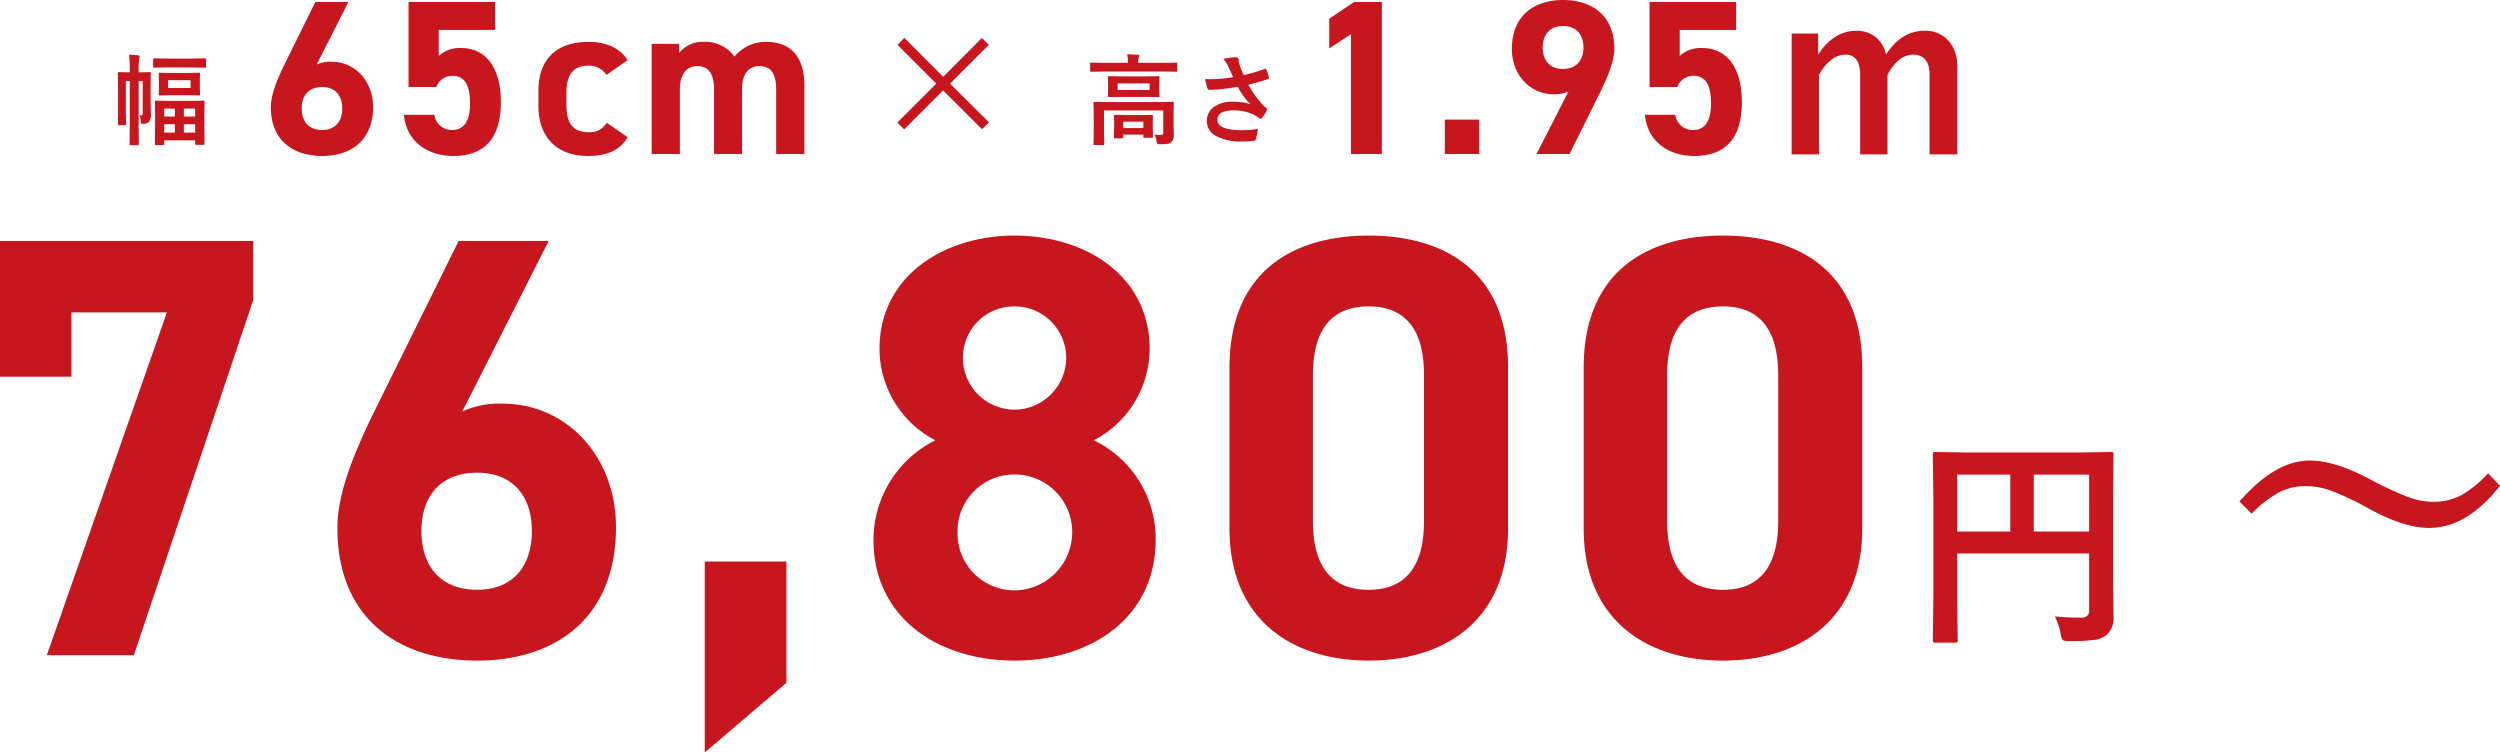
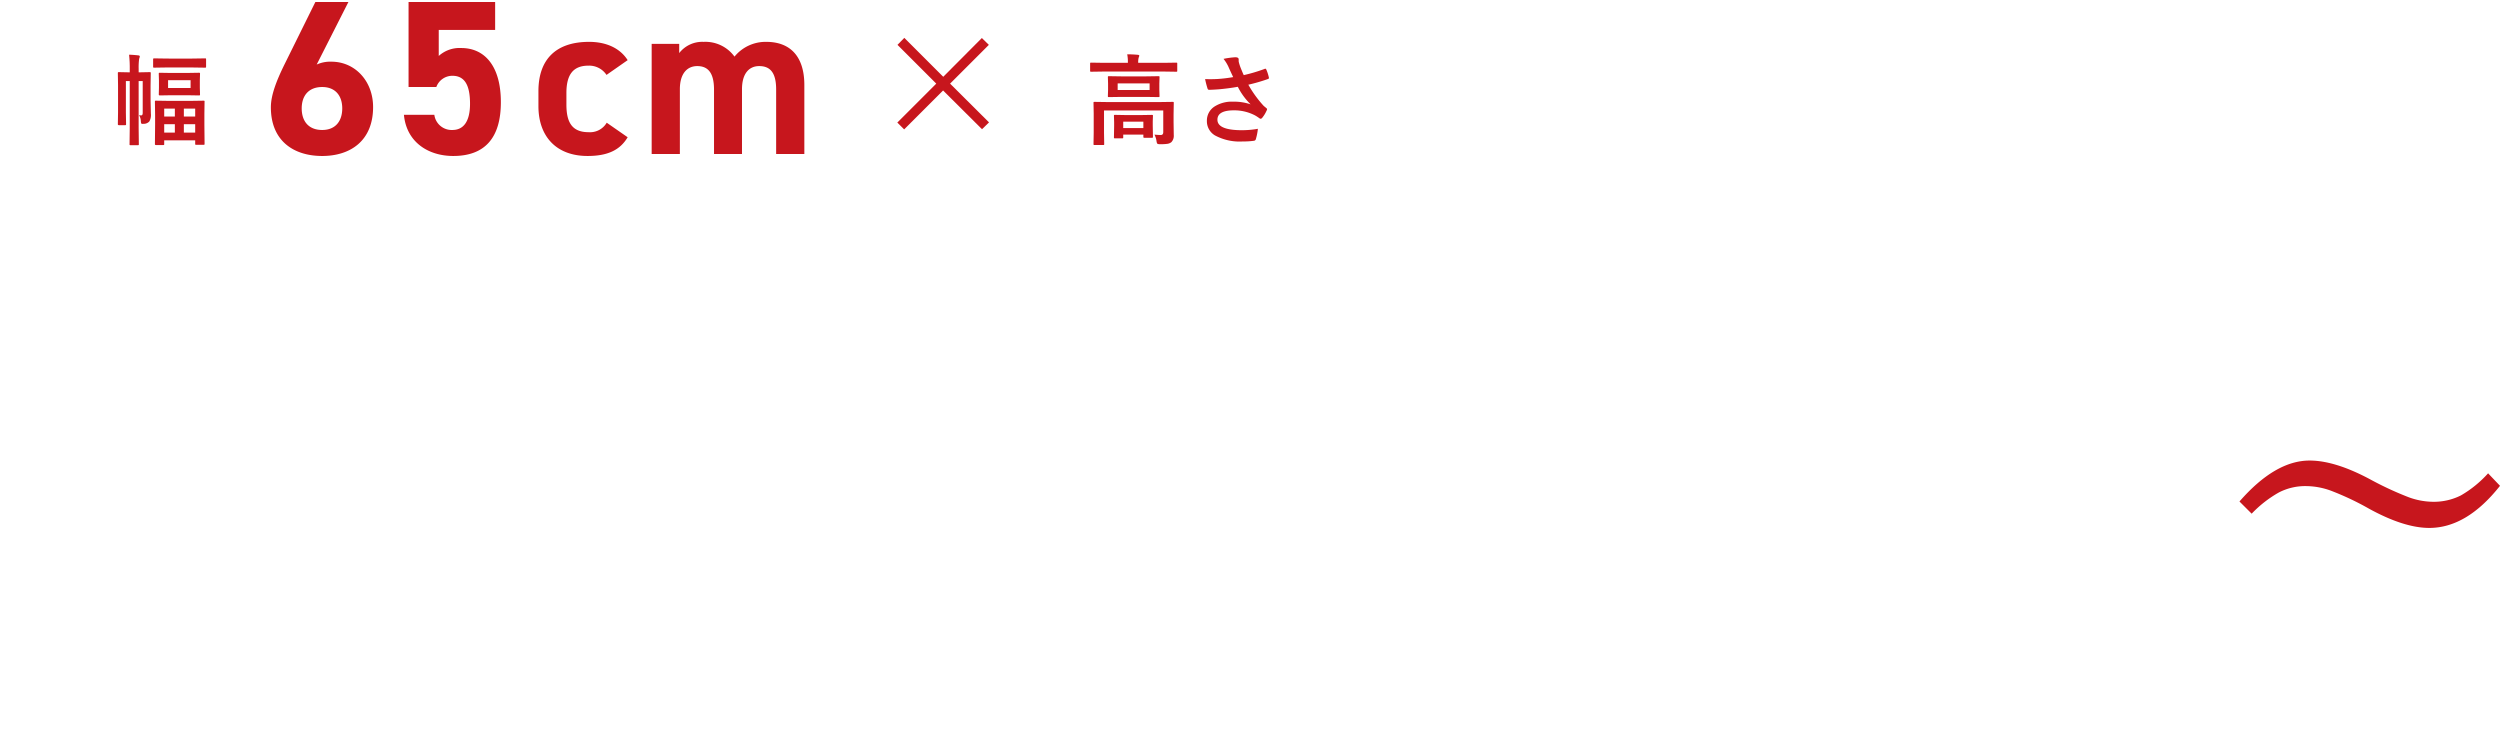
<svg xmlns="http://www.w3.org/2000/svg" width="453.911" height="136.618" viewBox="0 0 453.911 136.618">
  <g transform="translate(-769.74 -7445.04)">
    <g transform="translate(-31 30)">
      <path d="M-1.271-11.776-8.31-18.815l1.241-1.271L0-13.018l7.008-7.039L8.28-18.815,1.241-11.776,8.31-4.738,7.039-3.5-.03-10.535-7.1-3.466-8.34-4.708Z" transform="translate(972 7442)" fill="#c7161d" />
      <g transform="translate(841.975 7400)">
        <path d="M-7-27.6h-6l-5.56,11.24c-1.56,3.16-2.52,5.72-2.52,7.88,0,6.12,4.16,8.84,9.32,8.84,5.12,0,9.24-2.76,9.24-8.88,0-4.76-3.32-8.24-7.56-8.24a5.947,5.947,0,0,0-2.68.52ZM-15.48-8.28c0-2.28,1.24-3.88,3.72-3.88,2.4,0,3.64,1.6,3.64,3.88,0,2.32-1.24,3.92-3.64,3.92C-14.24-4.36-15.48-5.96-15.48-8.28ZM11.88-14.2c2.24,0,3.2,1.72,3.2,5.08,0,3.24-1.2,4.76-3.2,4.76A3.172,3.172,0,0,1,8.6-7.12H3.08C3.52-2.24,7.4.36,12.04.36c5.68,0,8.64-3.24,8.64-9.76,0-6.6-2.96-9.84-7.2-9.84A5.633,5.633,0,0,0,9.4-17.8v-4.72H19.64V-27.6H3.92v15.44H8.96A3.1,3.1,0,0,1,11.88-14.2Z" transform="translate(29.025 43)" fill="#c7161d" />
        <path d="M-12.1-5.68a3.517,3.517,0,0,1-3.32,1.72c-3.24,0-4-2.16-4-5.04v-2.08c0-3.2,1.12-4.96,4-4.96a3.774,3.774,0,0,1,3.28,1.68l3.84-2.68c-1.4-2.2-3.92-3.32-7-3.32-5.96,0-9.2,3.12-9.2,8.96v2.72c0,5.44,3.2,9.04,8.92,9.04,3.6,0,5.88-1.04,7.28-3.4Zm24.56-6.08c0-2.84,1.28-4.2,3.12-4.2,2.04,0,3.08,1.24,3.08,4.24V0h5.12V-12.52c0-5.2-2.56-7.84-6.92-7.84a7.288,7.288,0,0,0-5.76,2.68,6.537,6.537,0,0,0-5.6-2.68,5.3,5.3,0,0,0-4.44,2.04V-20h-5V0H1.18V-11.76c0-2.84,1.32-4.2,3.16-4.2,1.8,0,3.04,1.04,3.04,4.24V0h5.08Z" transform="translate(81.025 43)" fill="#c7161d" />
      </g>
      <path d="M-8.446,1.2q0,.123-.035.149a.355.355,0,0,1-.176.026H-9.94q-.193,0-.193-.176l.035-3.472V-4.052l-.035-2.426q0-.149.035-.176A.3.3,0,0,1-9.94-6.68l2.312.035h3.99l2.32-.035q.2,0,.2.088L-1.151-4.3v2l.035,3.437q0,.141-.035.167a.3.3,0,0,1-.158.026H-2.628q-.141,0-.167-.035a.3.3,0,0,1-.026-.158V.519H-8.446ZM-4.878-.888h2.057V-2.408H-4.878Zm2.057-4.351H-4.878V-3.8h2.057ZM-8.446-.888h1.934V-2.408H-8.446Zm0-2.909h1.934V-5.238H-8.446Zm-4.175-.211q.272,0,.272-.475v-5.757h-.738V-1.7l.035,2.9a.278.278,0,0,1-.035.176.3.3,0,0,1-.158.026h-1.283a.3.3,0,0,1-.185-.035.328.328,0,0,1-.026-.167l.035-2.9v-8.543h-.7V-4.5l.035,2.092q0,.123-.044.149a.328.328,0,0,1-.167.026h-1.09q-.193,0-.193-.176l.035-2.127V-9.5l-.035-2.145a.32.32,0,0,1,.035-.193.328.328,0,0,1,.167-.026l1.723.035h.237v-.624a22.3,22.3,0,0,0-.123-2.575q.773.018,1.67.123.272.026.272.185a.806.806,0,0,1-.044.229q-.053.176-.07.22a11.276,11.276,0,0,0-.088,1.8v.642h.29l1.705-.035q.149,0,.176.044a.355.355,0,0,1,.026.176l-.035,2.268V-6.82l.053,2.487a2.4,2.4,0,0,1-.272,1.415,1.355,1.355,0,0,1-1.028.439q-.149.009-.22.009-.185,0-.237-.105a2.154,2.154,0,0,1-.062-.36,2.193,2.193,0,0,0-.325-1.116A3,3,0,0,0-12.621-4.008Zm8.376-7.708,2.083-.035a.32.32,0,0,1,.193.035.328.328,0,0,1,.026.167l-.035,1.2v1.31l.035,1.222q0,.132-.035.158a.416.416,0,0,1-.185.026l-2.083-.035H-7.128l-2.109.035q-.193,0-.193-.185L-9.4-9.035v-1.31l-.035-1.2q0-.149.035-.176a.3.3,0,0,1,.158-.026l2.109.035Zm.589,2.733V-10.4H-7.743v1.415Zm-4.263-3.727-2.32.035a.32.32,0,0,1-.193-.035.3.3,0,0,1-.026-.158V-14.15q0-.149.044-.185a.355.355,0,0,1,.176-.026l2.32.035H-3.4l2.355-.035a.278.278,0,0,1,.176.035.387.387,0,0,1,.026.176v1.283q0,.141-.044.167a.275.275,0,0,1-.158.026L-3.4-12.709Z" transform="translate(839 7440)" fill="#c7161d" />
      <g transform="translate(4 5157)">
        <g transform="translate(1032.667 2243)">
-           <path d="M-26.36-27.6H-31.4l-4.52,3.04v5.4l3.96-2.6V0h5.6ZM-8.68-6.24h-6.24V0h6.24ZM1.72,0h6l5.56-11.24c1.56-3.16,2.56-5.72,2.56-7.88,0-6.12-4.16-8.84-9.32-8.84-5.12,0-9.28,2.76-9.28,8.88,0,4.76,3.36,8.24,7.6,8.24a6.167,6.167,0,0,0,2.68-.52Zm8.52-19.32c0,2.28-1.28,3.88-3.72,3.88-2.4,0-3.68-1.6-3.68-3.88,0-2.32,1.28-3.92,3.68-3.92C8.96-23.24,10.24-21.64,10.24-19.32ZM30.2-14.2c2.24,0,3.2,1.72,3.2,5.08,0,3.24-1.2,4.76-3.2,4.76a3.172,3.172,0,0,1-3.28-2.76H21.4C21.84-2.24,25.72.36,30.36.36,36.04.36,39-2.88,39-9.4c0-6.6-2.96-9.84-7.2-9.84a5.633,5.633,0,0,0-4.08,1.44v-4.72H37.96V-27.6H22.24v15.44h5.04A3.1,3.1,0,0,1,30.2-14.2Z" transform="translate(41.333 43)" fill="#c7161d" />
-           <path d="M-10.156-21.875v3.848q2.813-4.336,6.914-4.336a5.441,5.441,0,0,1,3.77,1.328,5.564,5.564,0,0,1,1.641,2.969q2.832-4.3,6.953-4.3a5.564,5.564,0,0,1,4.531,1.953,6.977,6.977,0,0,1,1.465,4.648V.078H10.078V-14.355q0-3.691-3.047-3.691a4.148,4.148,0,0,0-2.715,1.172,7.719,7.719,0,0,0-1.875,2.559V.078H-2.52V-14.355q0-3.691-2.715-3.691a4.35,4.35,0,0,0-2.773,1.152A7.95,7.95,0,0,0-10-14.316V.078h-4.961V-21.875Z" transform="translate(104.333 43)" fill="#c7161d" />
-         </g>
+           </g>
        <path d="M-5.653-.519q.712.07,1.151.07t.448-.51V-4.9H-14.811V-.861l.035,2.03a.278.278,0,0,1-.035.176.3.3,0,0,1-.158.026h-1.556q-.141,0-.167-.044a.275.275,0,0,1-.026-.158l.035-2.03v-3.5l-.035-1.9q0-.149.035-.176a.328.328,0,0,1,.167-.026l2.426.035h9.316l2.426-.035q.149,0,.176.035a.328.328,0,0,1,.026.167L-2.181-4.21v1.477l.035,2.285A1.666,1.666,0,0,1-2.577.844a1.458,1.458,0,0,1-.721.308,8.661,8.661,0,0,1-1.31.07q-.439,0-.527-.1A1.014,1.014,0,0,1-5.275.668,3.818,3.818,0,0,0-5.653-.519Zm-1.6-10.573,2.32-.035q.149,0,.176.035a.3.3,0,0,1,.026.158l-.035,1.169v1.107l.035,1.134q0,.141-.035.167a.328.328,0,0,1-.167.026l-2.32-.035h-4.342l-2.312.035q-.149,0-.176-.035a.3.3,0,0,1-.026-.158l.035-1.134V-9.765l-.035-1.169q0-.141.035-.167a.328.328,0,0,1,.167-.026l2.312.035Zm.721,2.47v-1.2h-5.8v1.2Zm-8.314-3.349-2.285.035q-.149,0-.176-.035a.3.3,0,0,1-.026-.158v-1.266q0-.141.035-.167a.328.328,0,0,1,.167-.026l2.285.035h4.368v-.053A6.738,6.738,0,0,0-10.6-15.1q.888,0,1.907.088.29.026.29.185,0,.018-.123.36a3.44,3.44,0,0,0-.079.861v.053h4.614l2.285-.035q.141,0,.167.035a.3.3,0,0,1,.026.158v1.266q0,.141-.035.167a.3.3,0,0,1-.158.026l-2.285-.035ZM-11.515.158h-1.3q-.141,0-.167-.035a.3.3,0,0,1-.026-.158l.035-2.065v-.677l-.035-1.134q0-.141.035-.167a.3.3,0,0,1,.158-.026l1.942.035h2.813L-6.128-4.1q.149,0,.176.035a.3.3,0,0,1,.026.158l-.035.958v.791l.035,2.021a.264.264,0,0,1-.031.163.264.264,0,0,1-.163.031H-7.455A.3.3,0,0,1-7.639.018a.3.3,0,0,1-.026-.158V-.519h-3.656v.483a.264.264,0,0,1-.031.163A.264.264,0,0,1-11.515.158Zm.193-3.023v1.16h3.656v-1.16ZM8.641-10.96q-.606-1.283-.853-1.854a6.832,6.832,0,0,0-.9-1.459,14.277,14.277,0,0,1,2.136-.29q.615,0,.615.378v.255a.956.956,0,0,0,.026.246,8.94,8.94,0,0,0,.281.905q.439,1.1.615,1.459a29.585,29.585,0,0,0,3.762-1.116.4.4,0,0,1,.158-.053q.088,0,.185.176a7.753,7.753,0,0,1,.448,1.389.394.394,0,0,1,.018.105.2.2,0,0,1-.158.2A31.133,31.133,0,0,1,11.392-9.58a20.63,20.63,0,0,0,2.751,3.806q.149.141.475.4.176.149.176.229a.621.621,0,0,1-.105.308,5.35,5.35,0,0,1-.7,1.169q-.2.272-.36.272a.6.6,0,0,1-.29-.141,7.73,7.73,0,0,0-.738-.475,8.145,8.145,0,0,0-3.814-.914q-3.006,0-3.006,1.7,0,1.907,4.465,1.907a16.728,16.728,0,0,0,2.883-.255A10.183,10.183,0,0,1,12.746.343.392.392,0,0,1,12.4.6a13,13,0,0,1-2,.123,9.4,9.4,0,0,1-5.071-1.1A2.989,2.989,0,0,1,3.869-3.006,3.027,3.027,0,0,1,5.293-5.643,5.811,5.811,0,0,1,8.6-6.5a9.409,9.409,0,0,1,3.208.483A11.908,11.908,0,0,1,9.485-9.2q-1.758.308-3.472.457-1.222.088-1.767.088-.211,0-.29-.325A15.921,15.921,0,0,1,3.544-10.6q.545.018.976.018.642,0,1.274-.035A25.714,25.714,0,0,0,8.641-10.96Z" transform="translate(1012 2283)" fill="#c7161d" />
      </g>
    </g>
    <g transform="translate(-30 30)">
-       <path d="M-329.289-50.576V-62.239h17.331L-333.758,0h15.8l21.691-64.528V-75.21h-46v24.634Zm86.655-24.634h-16.35l-15.151,30.629C-278.386-35.97-281-28.994-281-23.108-281-6.431-269.666.981-255.6.981c13.952,0,25.179-7.521,25.179-24.2,0-12.971-9.047-22.454-20.6-22.454a16.207,16.207,0,0,0-7.3,1.417Zm-23.108,52.647c0-6.213,3.379-10.573,10.137-10.573,6.54,0,9.919,4.36,9.919,10.573,0,6.322-3.379,10.682-9.919,10.682C-262.363-11.881-265.742-16.241-265.742-22.563ZM-199.47-17h-14.824V17.658L-199.47,5.014Zm15.805-3.924C-183.665-6.867-172,.981-158.05.981s25.615-7.848,25.615-21.909a19.848,19.848,0,0,0-11.227-18.094A18.772,18.772,0,0,0-133.525-55.59c0-13.3-11.663-20.6-24.525-20.6-12.753,0-24.525,7.3-24.525,20.6a18.772,18.772,0,0,0,10.137,16.568A20.226,20.226,0,0,0-183.665-20.928Zm15.26-1.417A10.293,10.293,0,0,1-158.05-32.809a10.448,10.448,0,0,1,10.464,10.464A10.56,10.56,0,0,1-158.05-11.772,10.33,10.33,0,0,1-168.4-22.345Zm.981-31.719a9.281,9.281,0,0,1,9.374-9.265,9.351,9.351,0,0,1,9.374,9.265,9.467,9.467,0,0,1-9.374,9.483A9.4,9.4,0,0,1-167.424-54.064Zm98.972,1.744c0-17.549-11.772-23.871-25.288-23.871s-25.288,6.322-25.288,23.98V-23c0,16.9,11.772,23.98,25.288,23.98S-68.452-6.1-68.452-23ZM-83.712-50.9v26.6c0,8.066-3.27,12.426-10.028,12.426-6.867,0-10.137-4.36-10.137-12.426V-50.9c0-8.066,3.27-12.426,10.137-12.426C-86.982-63.329-83.712-58.969-83.712-50.9Zm79.57-1.417c0-17.549-11.772-23.871-25.288-23.871s-25.288,6.322-25.288,23.98V-23C-54.718-6.1-42.946.981-29.43.981S-4.142-6.1-4.142-23ZM-19.4-50.9v26.6c0,8.066-3.27,12.426-10.028,12.426-6.867,0-10.137-4.36-10.137-12.426V-50.9c0-8.066,3.27-12.426,10.137-12.426C-22.672-63.329-19.4-58.969-19.4-50.9Z" transform="translate(1142 7534)" fill="#c7161d" />
-       <path d="M5.826-2.042a45.355,45.355,0,0,0,4.625.22,1.784,1.784,0,0,0,1.3-.36,1.448,1.448,0,0,0,.3-1.041v-10.25H-11.892v8.729l.08,7.007q0,.34-.1.4a.747.747,0,0,1-.38.06h-3.583a.6.6,0,0,1-.37-.07.651.651,0,0,1-.07-.39l.08-8.028V-23.323l-.08-8.068a.73.73,0,0,1,.08-.44.747.747,0,0,1,.38-.06l5.565.08H10.49l5.525-.08q.34,0,.4.1a.808.808,0,0,1,.06.4l-.08,8.228V-9.129l.08,7.107a4.074,4.074,0,0,1-1.321,3.4,4.729,4.729,0,0,1-2.282.861,34.583,34.583,0,0,1-4.384.2q-1.041,0-1.241-.22a2.679,2.679,0,0,1-.36-1.1A11.733,11.733,0,0,0,5.826-2.042Zm6.226-25.745H2v10.33h10.05Zm-23.943,10.33h9.629v-10.33h-9.629Z" transform="translate(1167 7529)" fill="#c7161d" />
      <path d="M-10.916-26.341q4.614,0,10.969,3.4a59.588,59.588,0,0,0,7.04,3.27,13.13,13.13,0,0,0,4.351.817,10.865,10.865,0,0,0,5.115-1.16,20.362,20.362,0,0,0,4.931-4.008l2.162,2.268q-6.038,7.646-12.841,7.646-4.588,0-10.969-3.507a50.684,50.684,0,0,0-6.935-3.27,13.4,13.4,0,0,0-4.456-.817,10.419,10.419,0,0,0-4.957,1.16,21.192,21.192,0,0,0-4.931,3.85l-2.215-2.215Q-17.165-26.341-10.916-26.341Z" transform="translate(1230 7525)" fill="#c7161d" />
    </g>
  </g>
</svg>